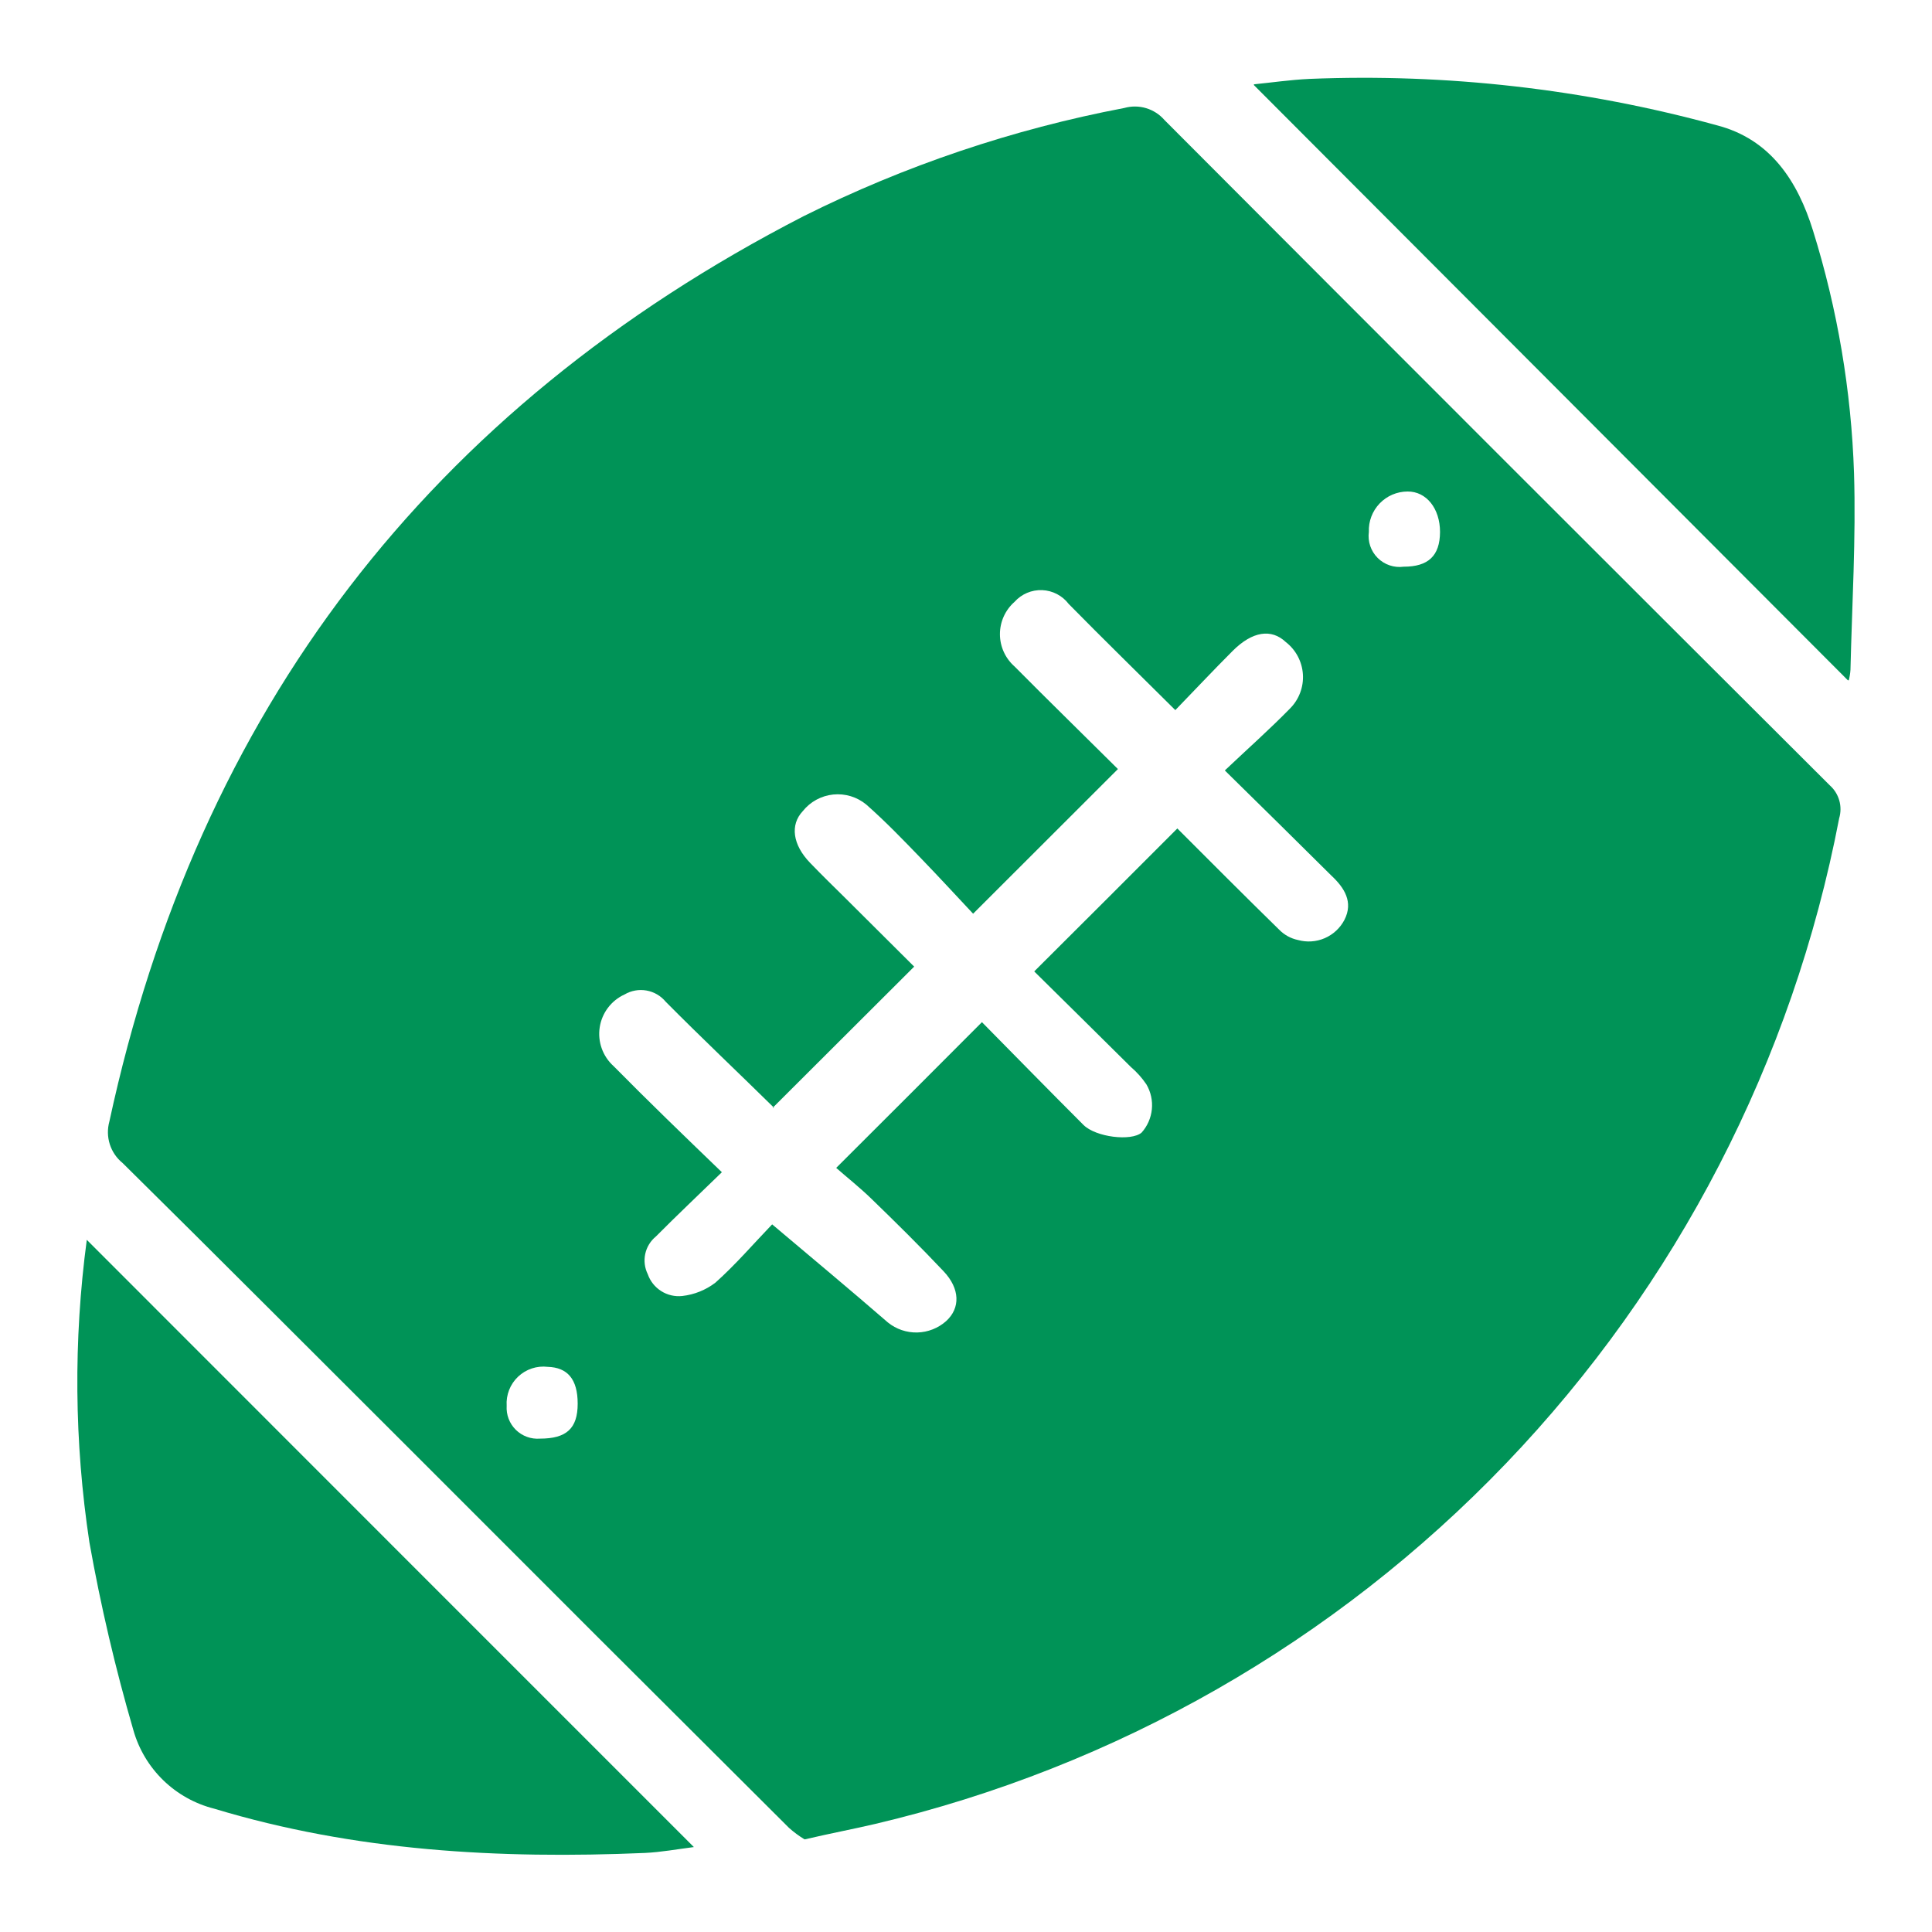
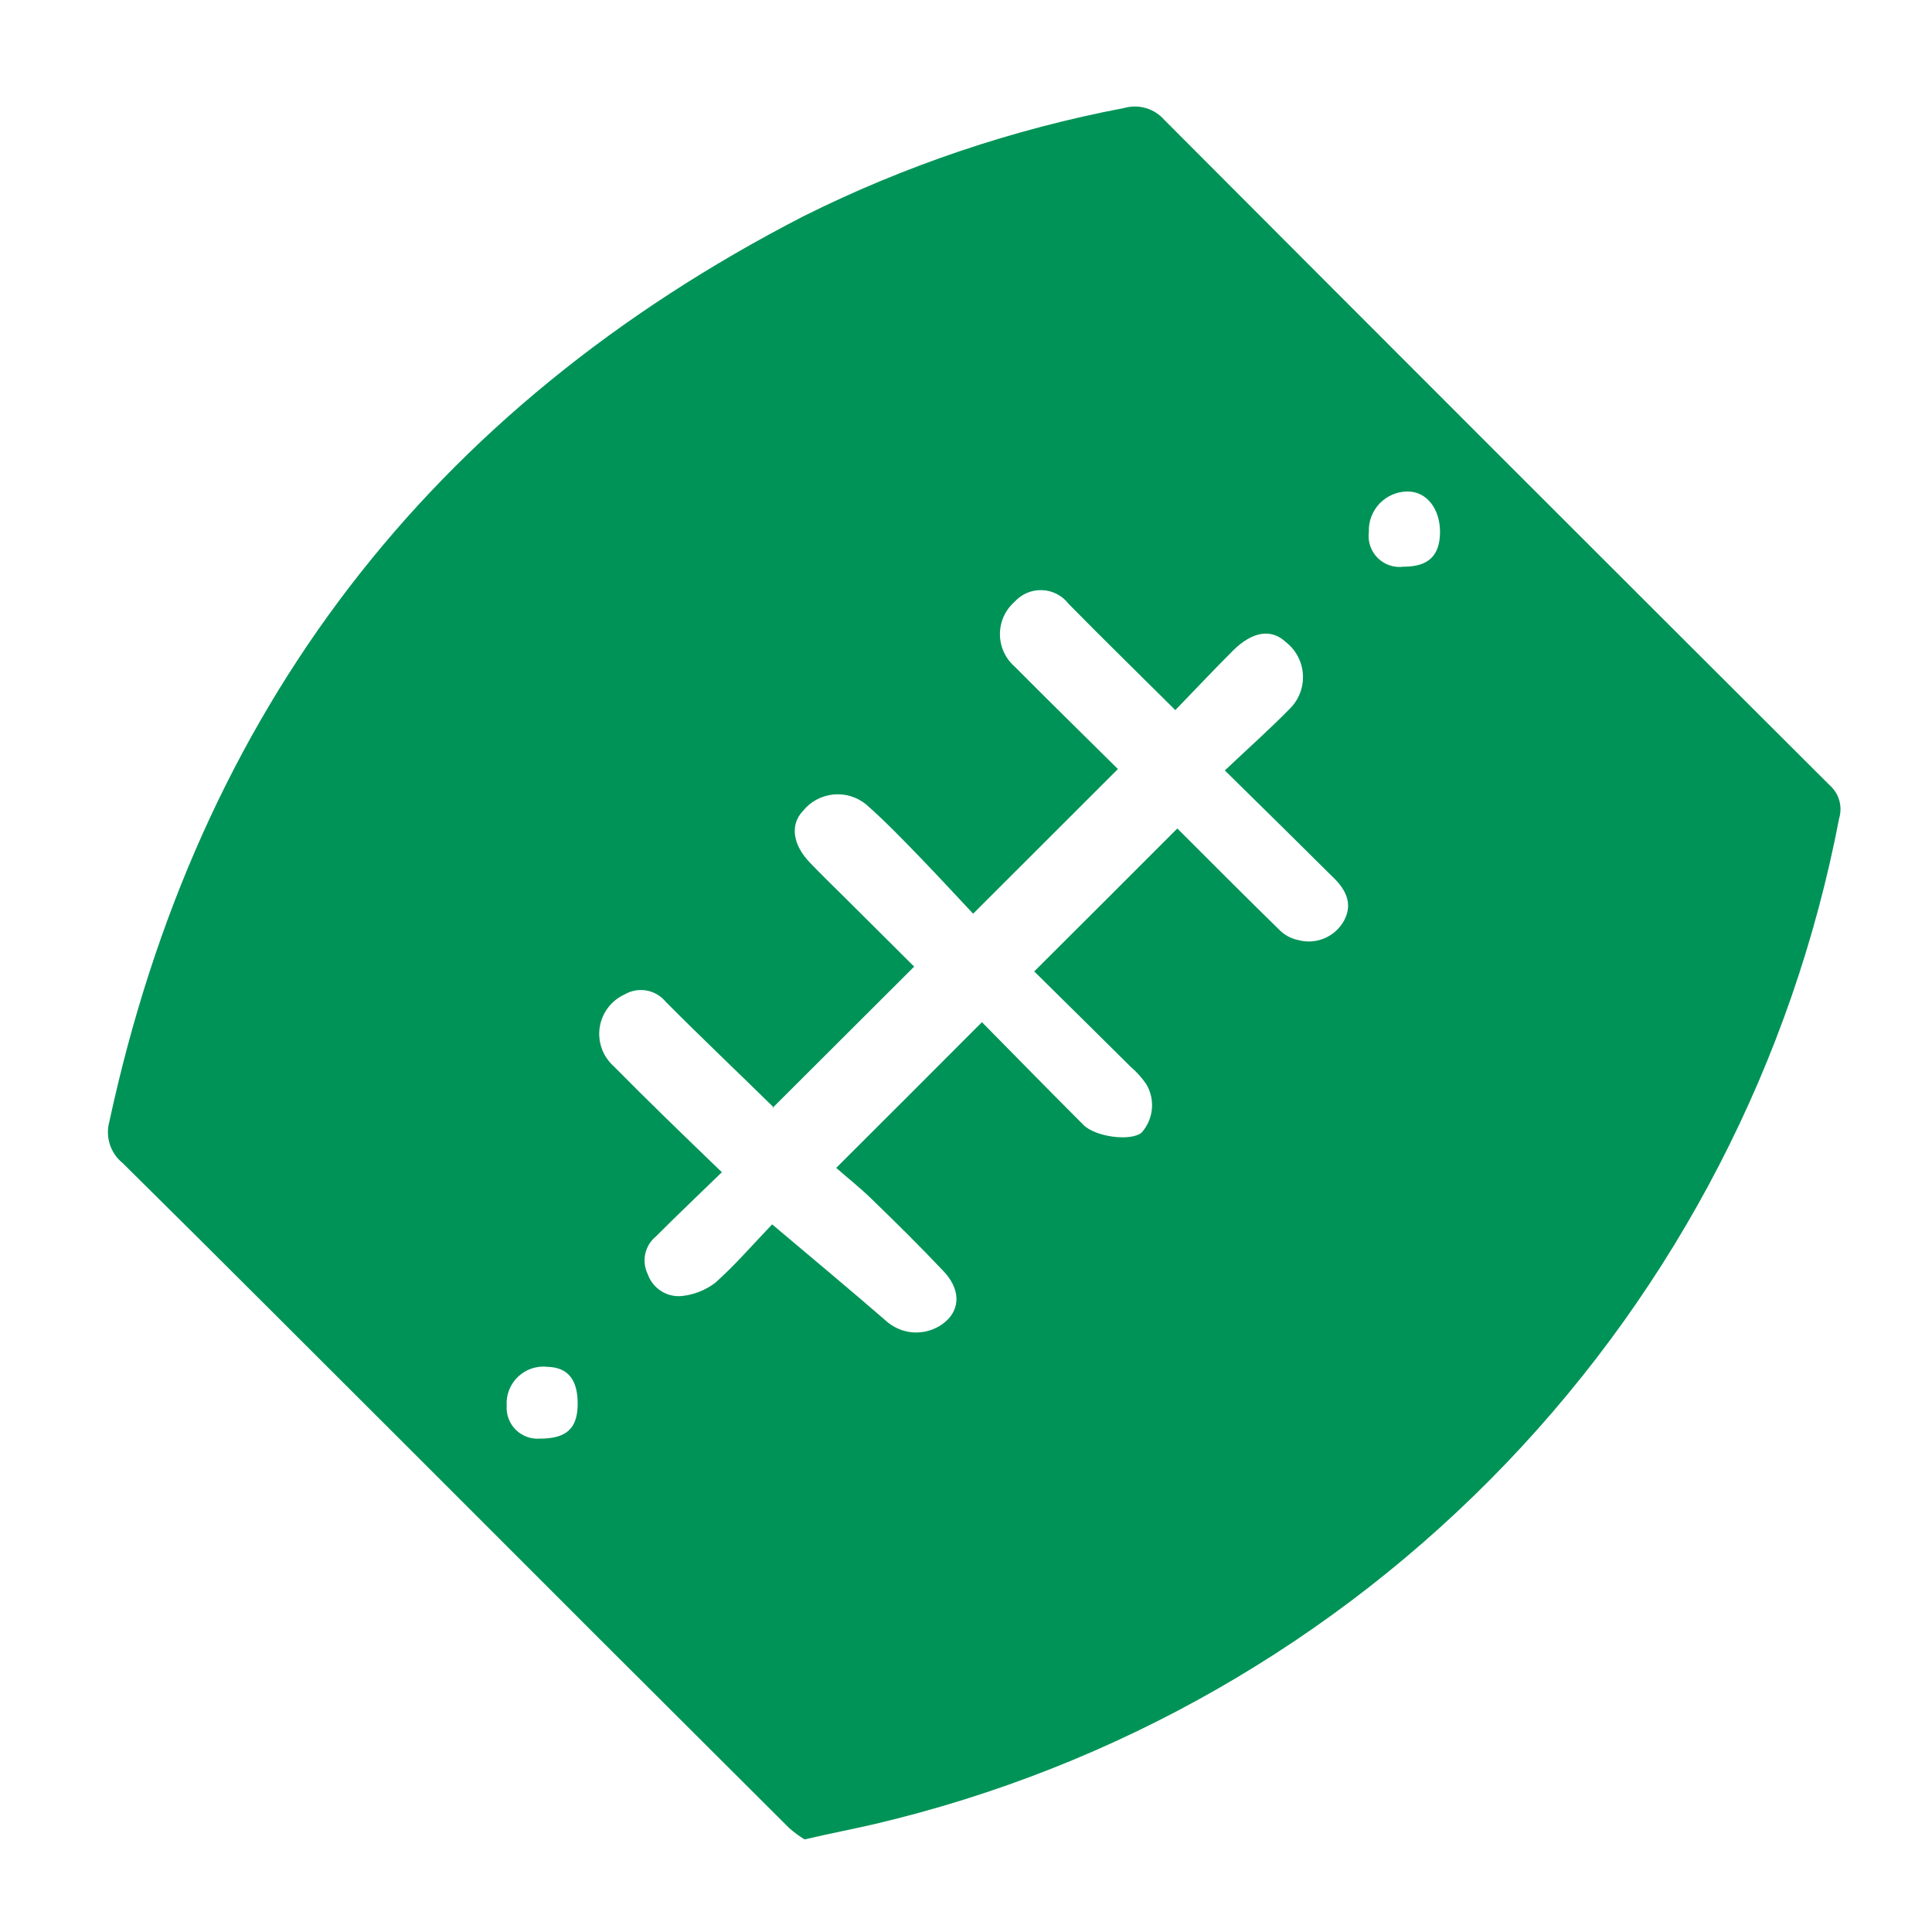
<svg xmlns="http://www.w3.org/2000/svg" viewBox="0 0 124.88 124.89">
  <defs>
    <style>.cls-1,.cls-2{fill:none;}.cls-1{clip-rule:evenodd;}.cls-3{clip-path:url(#clip-path);}.cls-4{clip-path:url(#clip-path-2);}.cls-5{fill:#009357;}.cls-6{clip-path:url(#clip-path-3);}.cls-7{isolation:isolate;}.cls-8{clip-path:url(#clip-path-4);}.cls-9{clip-path:url(#clip-path-5);}.cls-10{clip-path:url(#clip-path-6);}.cls-11{clip-path:url(#clip-path-7);}.cls-12{clip-path:url(#clip-path-8);}.cls-13{clip-path:url(#clip-path-9);}.cls-14{clip-path:url(#clip-path-10);}</style>
    <clipPath id="clip-path" transform="translate(-1180 -477.11)">
      <path class="cls-1" d="M1232,596a6.92,6.92,0,0,1-1-.74q-12.29-12.24-24.53-24.5c-6.18-6.16-12.33-12.34-18.54-18.47a2.57,2.57,0,0,1-.86-2.69q8.6-39.84,44.86-58.51a79.81,79.81,0,0,1,20.74-7,2.53,2.53,0,0,1,2.6.78q21.48,21.54,43,43a2.06,2.06,0,0,1,.61,2.13A82.8,82.8,0,0,1,1236.59,595c-1.44.34-2.9.61-4.56,1m-2-47.29c-2.35-2.31-4.7-4.53-7-6.85a2.08,2.08,0,0,0-2.66-.47,2.8,2.8,0,0,0-.71,4.63c2.24,2.27,4.53,4.48,7,6.86-1.5,1.46-2.9,2.78-4.26,4.15a2,2,0,0,0-.53,2.44,2.12,2.12,0,0,0,2.23,1.41,4.32,4.32,0,0,0,2.14-.86c1.3-1.16,2.44-2.49,3.67-3.77,2.62,2.21,5.07,4.25,7.48,6.34a2.91,2.91,0,0,0,3.77-.09c.92-.84.9-2.09-.17-3.22-1.51-1.6-3.08-3.15-4.66-4.68-.76-.74-1.6-1.4-2.28-2,3.31-3.3,6.32-6.31,9.42-9.42,2.13,2.16,4.33,4.41,6.56,6.64.8.8,3.09,1.07,3.76.5a2.66,2.66,0,0,0,.31-3.12,5.64,5.64,0,0,0-1-1.12c-2.13-2.12-4.27-4.22-6.25-6.18,3.16-3.15,6.2-6.18,9.25-9.24,2.11,2.11,4.33,4.34,6.58,6.54a2.38,2.38,0,0,0,1.22.67,2.6,2.6,0,0,0,3-1.3c.59-1.15,0-2.08-.85-2.87-2.22-2.21-4.46-4.41-6.88-6.79,1.5-1.42,2.91-2.67,4.21-4a2.87,2.87,0,0,0-.27-4.3c-.93-.88-2.16-.7-3.43.57s-2.43,2.51-3.71,3.83c-2.38-2.37-4.66-4.59-6.89-6.86a2.27,2.27,0,0,0-3.5-.14,2.78,2.78,0,0,0,0,4.18c2.24,2.26,4.52,4.48,6.68,6.63l-9.36,9.35c-1.07-1.14-2.19-2.36-3.34-3.55s-2.31-2.4-3.56-3.5a2.89,2.89,0,0,0-4.11.42c-.83.88-.66,2.17.47,3.34.75.78,1.52,1.53,2.29,2.29l4.44,4.42-9.15,9.13m43.14-37.22c0-1.52-.88-2.63-2.1-2.62a2.51,2.51,0,0,0-2.5,2.61,2,2,0,0,0,2.25,2.25c1.58,0,2.34-.69,2.35-2.24M1214.9,570.1c1.71,0,2.44-.65,2.44-2.26s-.68-2.34-1.93-2.38a2.38,2.38,0,0,0-2.66,2.52,2,2,0,0,0,2.15,2.12" />
    </clipPath>
    <clipPath id="clip-path-2" transform="translate(-1180 -477.11)">
      <rect class="cls-2" width="1585" height="1019" />
    </clipPath>
    <clipPath id="clip-path-3" transform="translate(-1180 -477.11)">
      <rect class="cls-2" x="1185" y="557.25" width="39.85" height="39.75" />
    </clipPath>
    <clipPath id="clip-path-4" transform="translate(-1180 -477.11)">
-       <rect class="cls-2" x="1184" y="557" width="41" height="41" />
-     </clipPath>
+       </clipPath>
    <clipPath id="clip-path-5" transform="translate(-1180 -477.11)">
      <path class="cls-1" d="M1185.61,557.25c13.09,13.09,26.07,26.09,39.24,39.25-1.09.14-2.12.33-3.16.38-9.42.4-18.75-.11-27.84-2.86a7.28,7.28,0,0,1-5.23-5.08,115.91,115.91,0,0,1-2.84-12.13,69.26,69.26,0,0,1-.17-19.56" />
    </clipPath>
    <clipPath id="clip-path-6" transform="translate(-1180 -477.11)">
      <rect class="cls-2" x="1185" y="557" width="40" height="40" />
    </clipPath>
    <clipPath id="clip-path-7" transform="translate(-1180 -477.11)">
      <rect class="cls-2" x="1261.05" y="482.11" width="38.83" height="38.97" />
    </clipPath>
    <clipPath id="clip-path-8" transform="translate(-1180 -477.11)">
      <rect class="cls-2" x="1261" y="481" width="39" height="41" />
    </clipPath>
    <clipPath id="clip-path-9" transform="translate(-1180 -477.11)">
-       <path class="cls-1" d="M1261.05,482.56c1.11-.11,2.34-.29,3.58-.35a86.42,86.42,0,0,1,26.35,3c3.47.9,5.22,3.62,6.21,6.81a59.27,59.27,0,0,1,2.65,15.67c.13,4.23-.13,8.48-.23,12.71a3.76,3.76,0,0,1-.12.73l-38.44-38.52" />
-     </clipPath>
+       </clipPath>
    <clipPath id="clip-path-10" transform="translate(-1180 -477.11)">
      <rect class="cls-2" x="1261" y="482" width="39" height="40" />
    </clipPath>
  </defs>
  <title>sportsAsset 8</title>
  <g id="Layer_2" data-name="Layer 2">
    <g id="Layer_1-2" data-name="Layer 1">
      <g class="cls-3">
        <g class="cls-4">
          <rect class="cls-5" x="2" y="1.89" width="122" height="122" />
        </g>
      </g>
      <g class="cls-6">
        <g class="cls-7">
          <g class="cls-8">
            <g class="cls-9">
              <g class="cls-10">
                <rect class="cls-5" y="75.14" width="49.85" height="49.75" />
              </g>
            </g>
          </g>
        </g>
      </g>
      <g class="cls-11">
        <g class="cls-7">
          <g class="cls-12">
            <g class="cls-13">
              <g class="cls-14">
                <rect class="cls-5" x="76.05" width="48.83" height="48.97" />
              </g>
            </g>
          </g>
        </g>
      </g>
    </g>
  </g>
</svg>